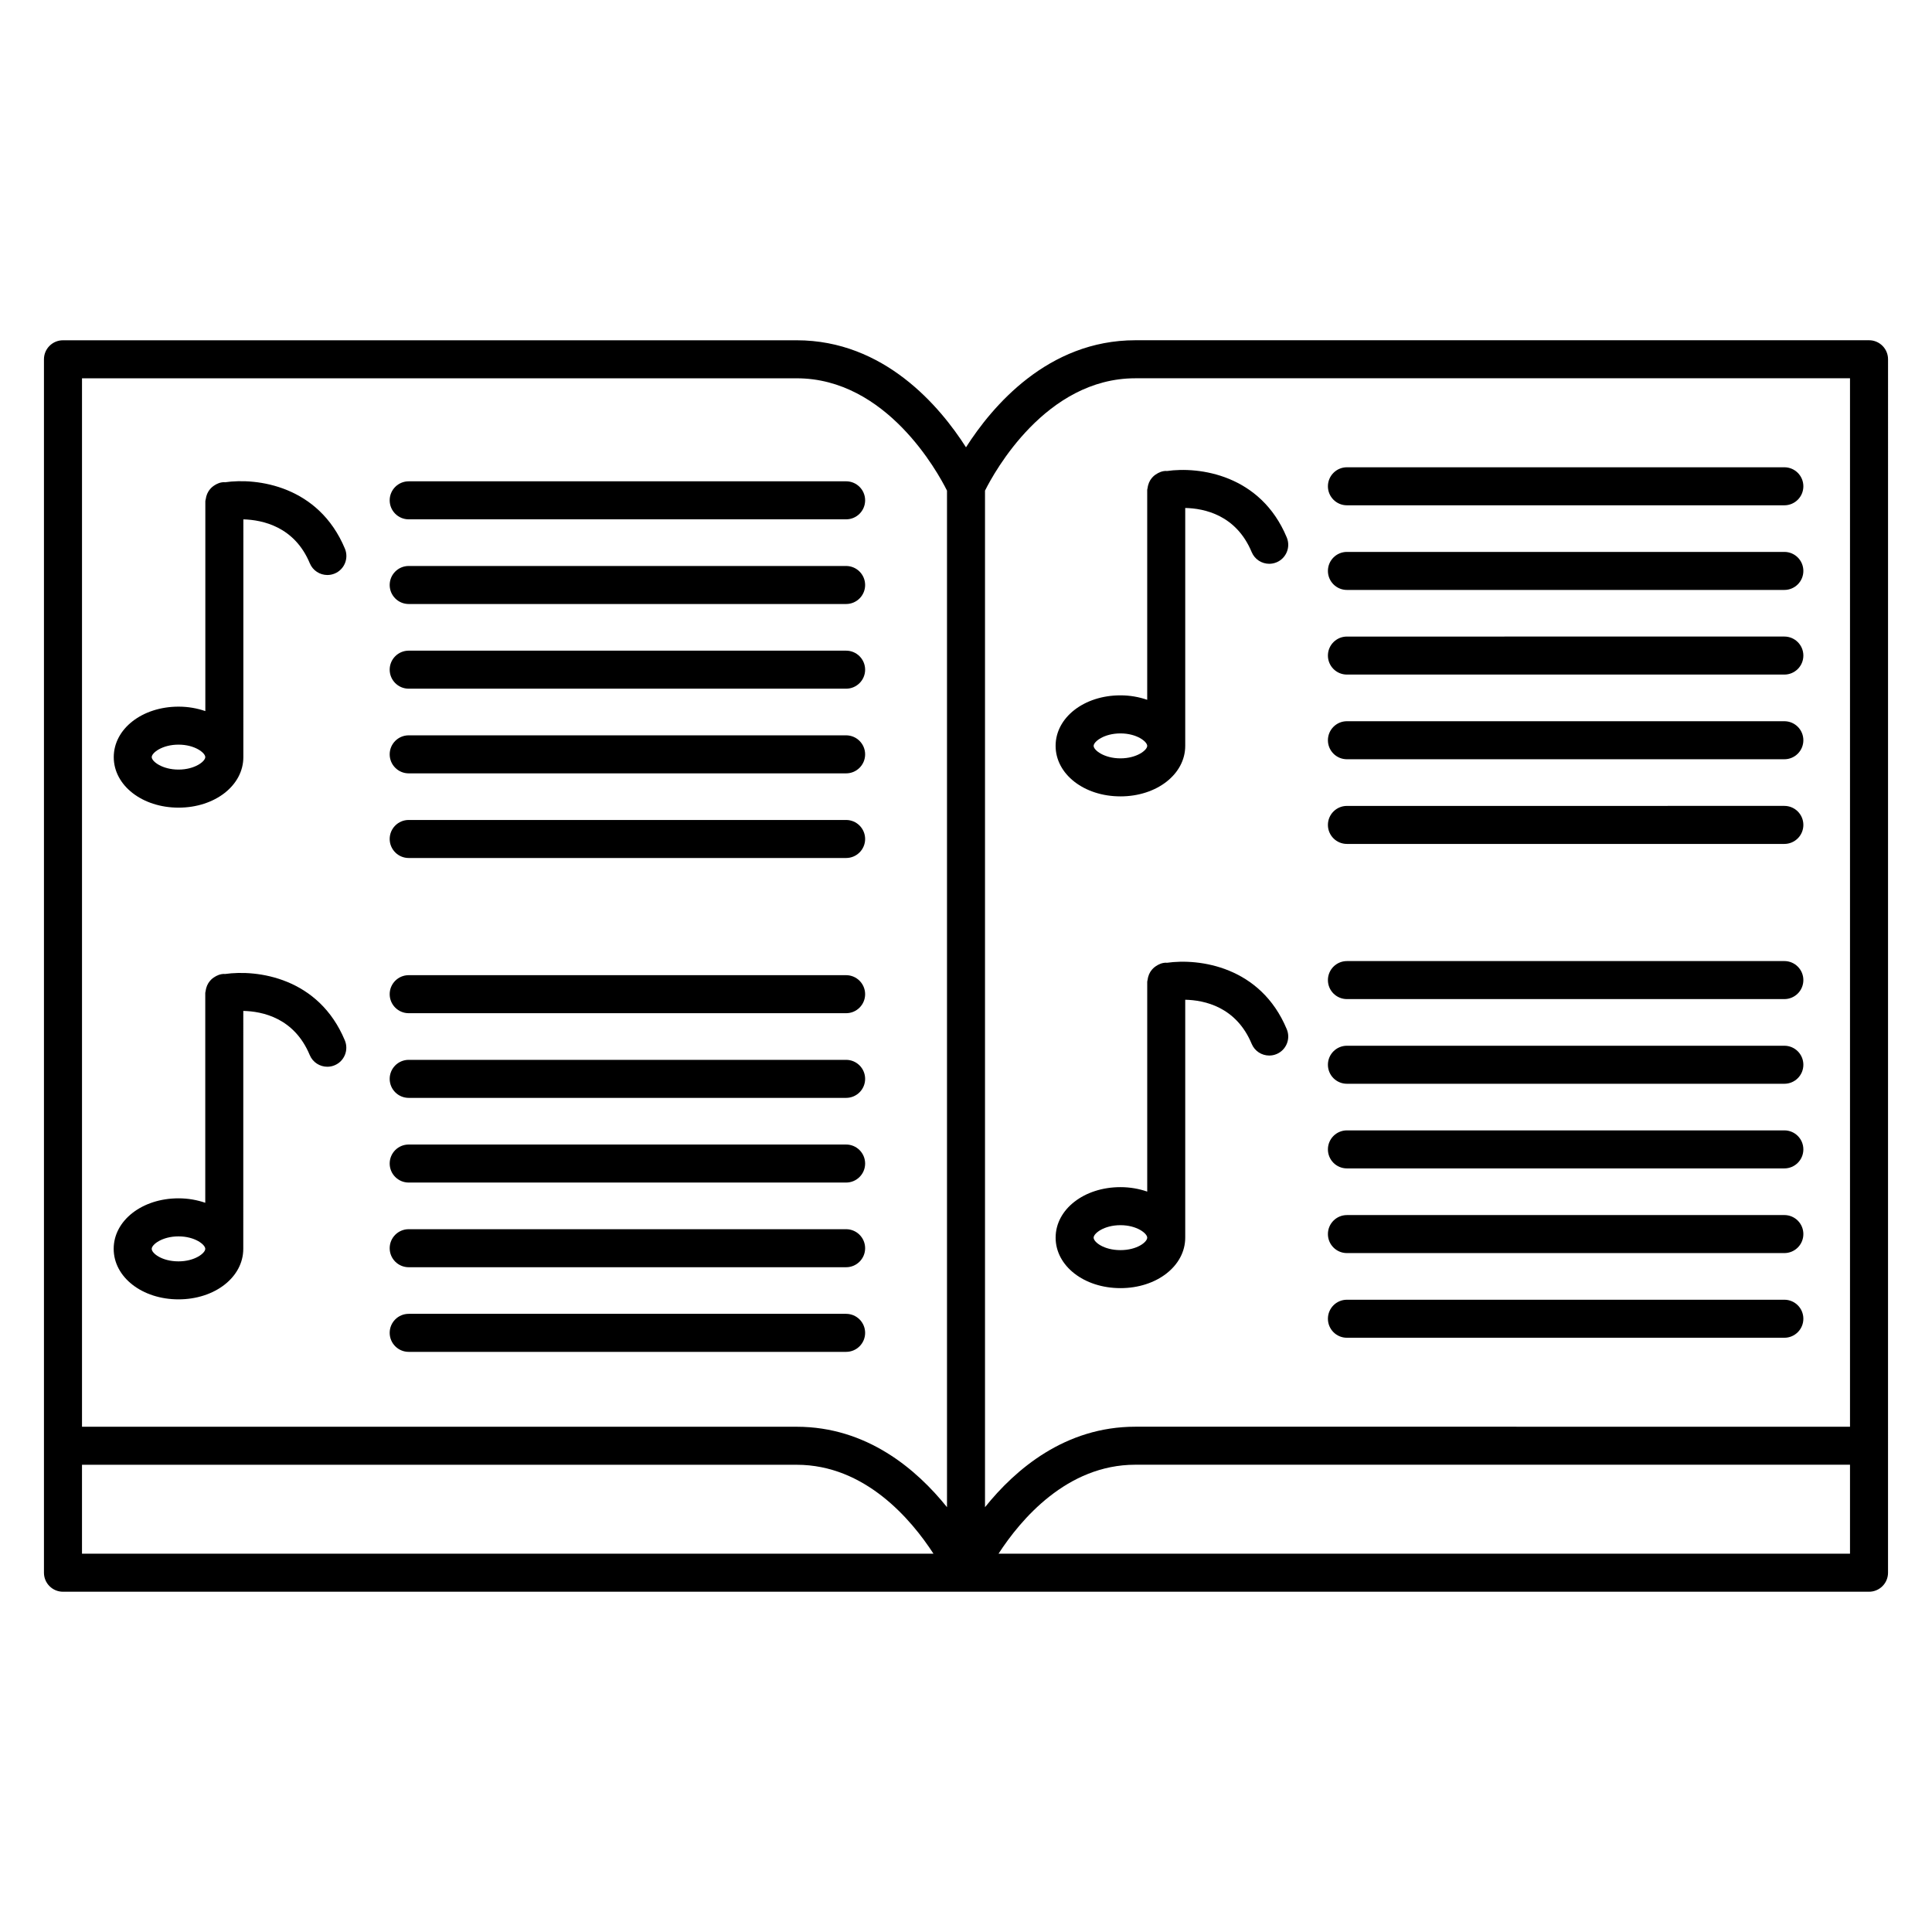
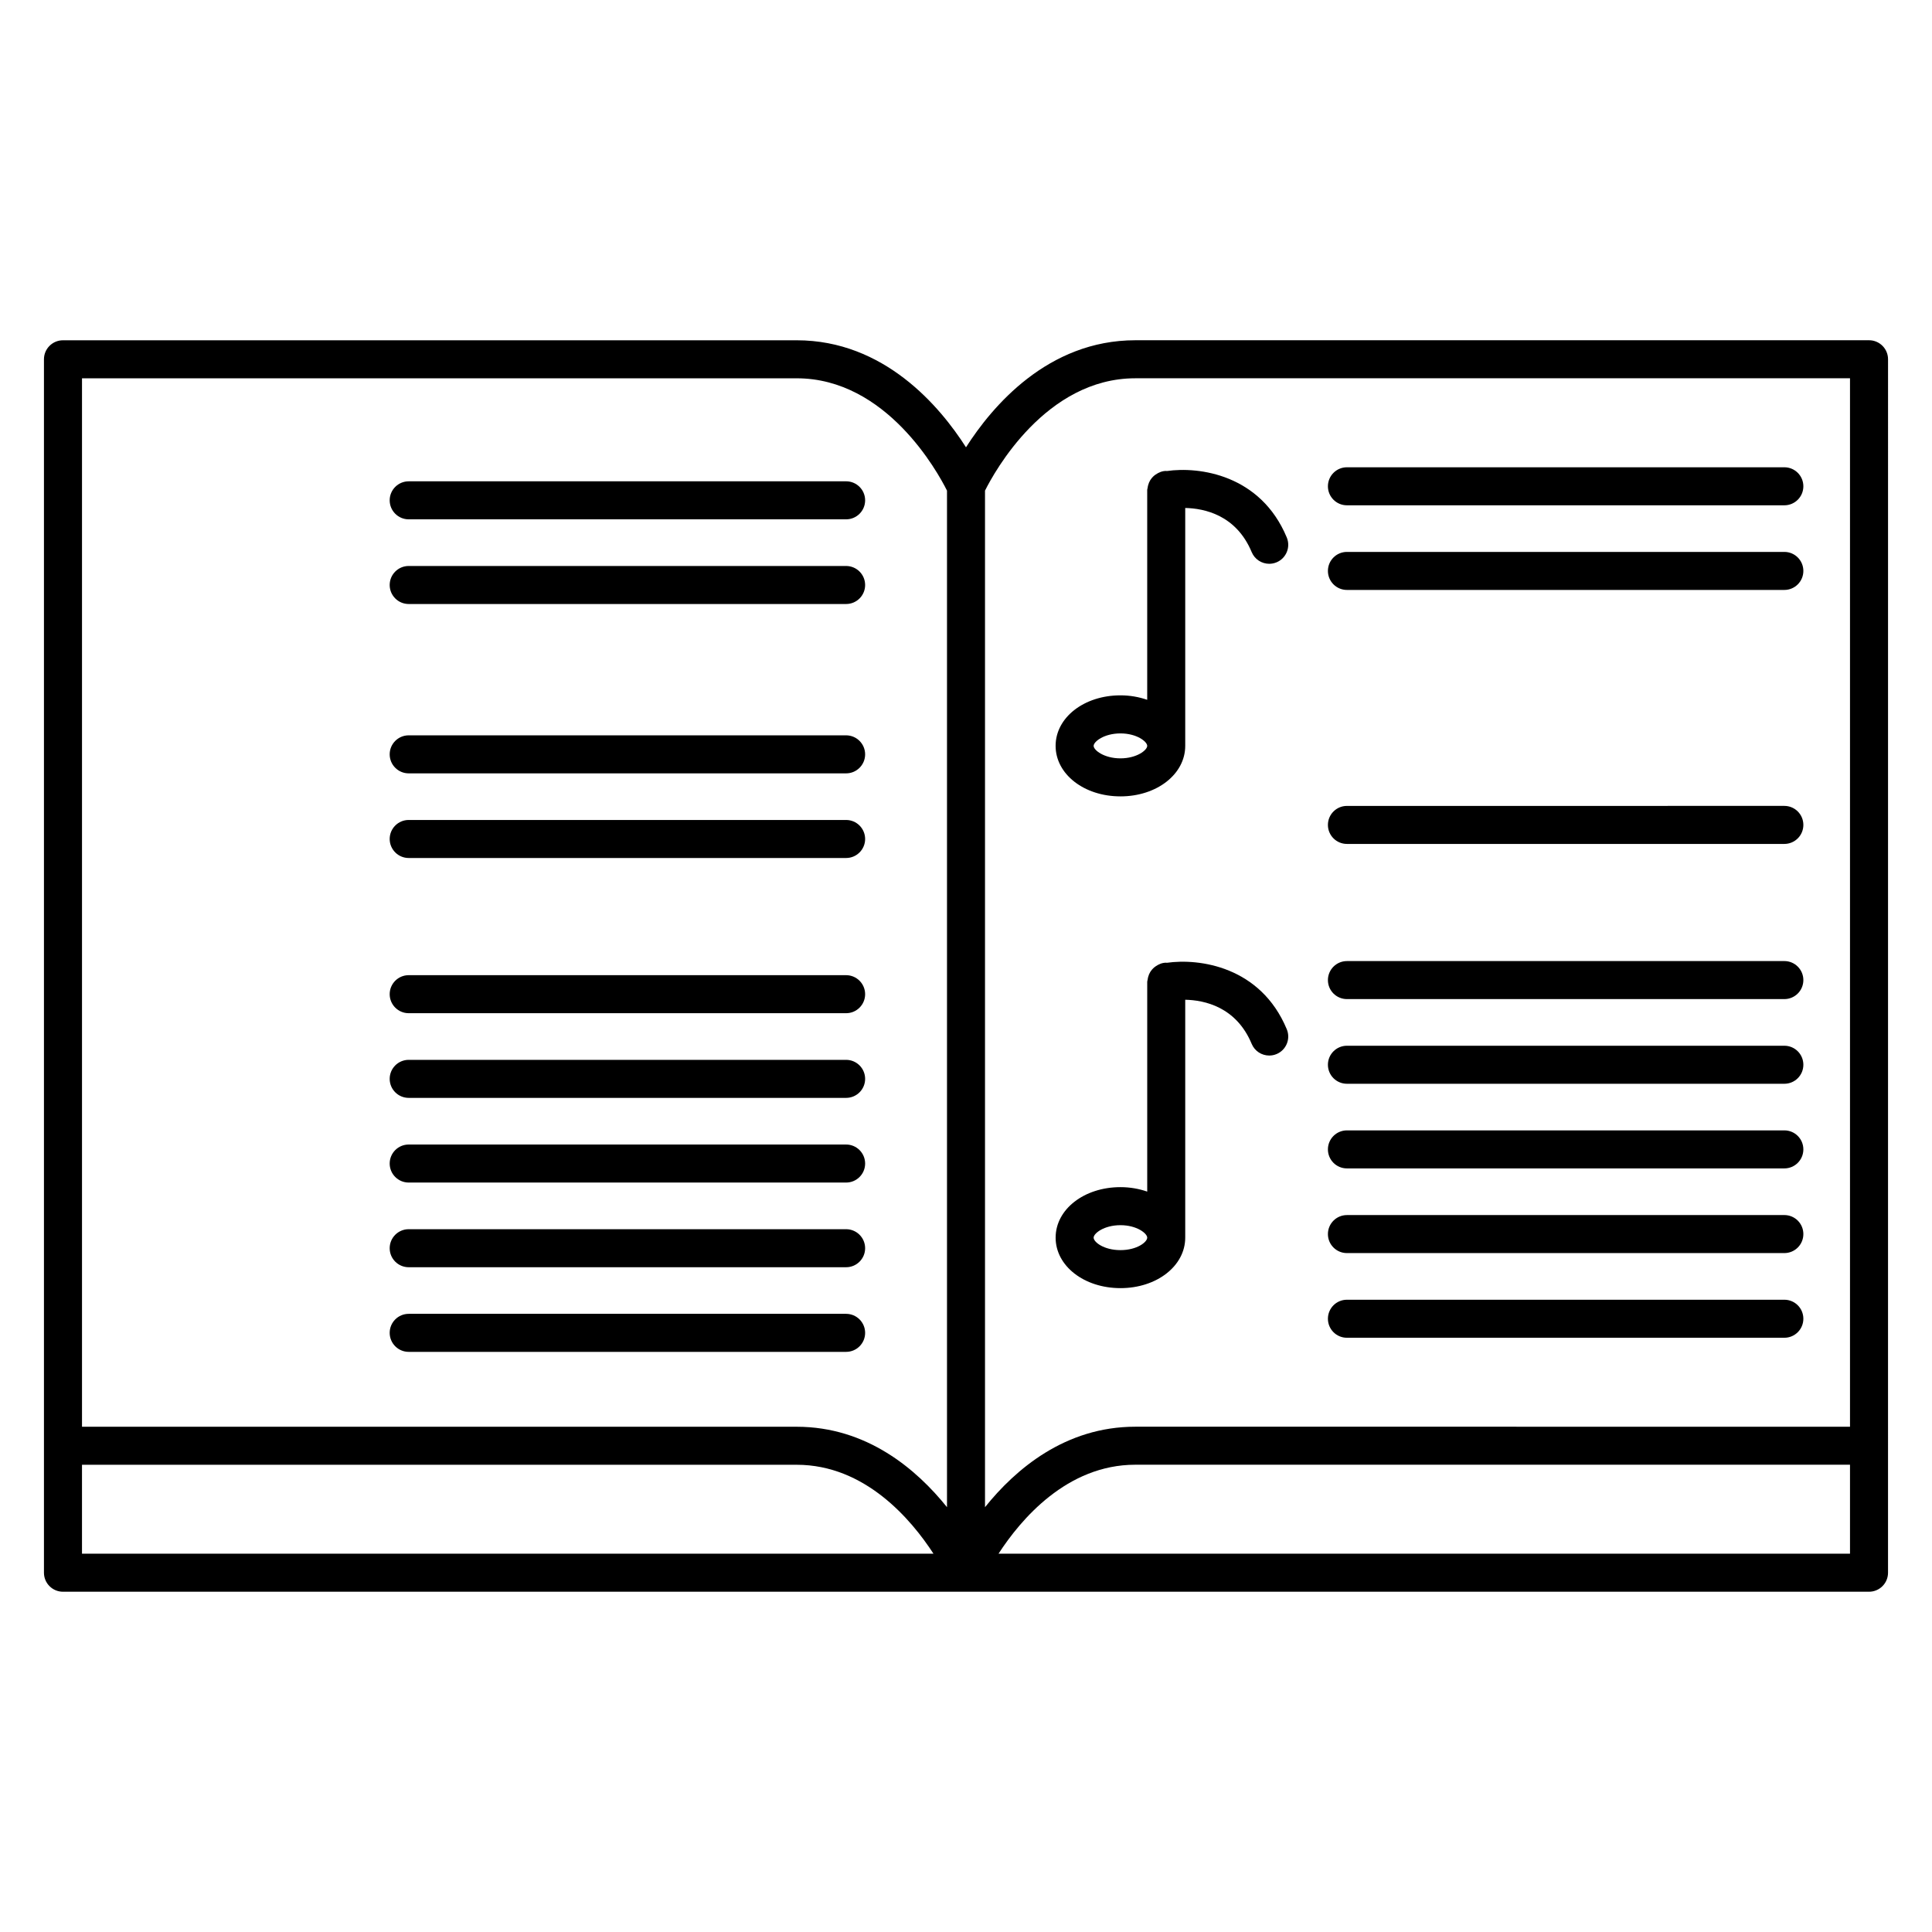
<svg xmlns="http://www.w3.org/2000/svg" fill="#000000" width="800px" height="800px" version="1.1" viewBox="144 144 512 512">
  <g>
    <path d="m639.31 234.17h-194.44c-23.199 0-37.961 17.543-44.871 28.371-6.906-10.82-21.664-28.363-44.871-28.363h-194.44c-2.781 0-5.039 2.258-5.039 5.039v321.57c0 2.785 2.258 5.039 5.039 5.039h478.62c2.785 0 5.039-2.254 5.039-5.039l0.004-321.58c0-2.781-2.254-5.039-5.039-5.039zm-473.58 298.01h189.4c18.137 0 30.375 14.516 36.25 23.566h-225.65zm279.14-0.012h189.4v23.578h-225.65c5.875-9.059 18.117-23.578 36.25-23.578zm0-287.92h189.4v277.85l-189.4-0.004c-18.586 0-31.77 11.273-39.832 21.328v-269.4c2.445-4.891 16.062-29.773 39.832-29.773zm-49.906 29.773v269.4c-8.066-10.047-21.246-21.316-39.832-21.316h-189.4v-277.85h189.4c23.77-0.004 37.387 24.875 39.832 29.766z" />
    <path d="m500.95 277.91h115.92c2.785 0 5.039-2.258 5.039-5.039s-2.254-5.039-5.039-5.039h-115.92c-2.785 0-5.039 2.258-5.039 5.039s2.25 5.039 5.039 5.039z" />
    <path d="m500.95 300.34h115.92c2.785 0 5.039-2.258 5.039-5.039s-2.254-5.039-5.039-5.039h-115.92c-2.785 0-5.039 2.258-5.039 5.039s2.25 5.039 5.039 5.039z" />
-     <path d="m500.95 322.77h115.92c2.785 0 5.039-2.258 5.039-5.039s-2.254-5.039-5.039-5.039l-115.92 0.004c-2.785 0-5.039 2.258-5.039 5.039 0 2.777 2.25 5.035 5.039 5.035z" />
-     <path d="m500.95 345.21h115.92c2.785 0 5.039-2.258 5.039-5.039s-2.254-5.039-5.039-5.039h-115.92c-2.785 0-5.039 2.258-5.039 5.039s2.25 5.039 5.039 5.039z" />
    <path d="m500.95 367.65h115.92c2.785 0 5.039-2.258 5.039-5.039s-2.254-5.039-5.039-5.039l-115.92 0.004c-2.785 0-5.039 2.258-5.039 5.039 0 2.777 2.25 5.035 5.039 5.035z" />
    <path d="m500.95 408.77h115.92c2.785 0 5.039-2.258 5.039-5.039s-2.254-5.039-5.039-5.039l-115.92 0.004c-2.785 0-5.039 2.258-5.039 5.039s2.25 5.035 5.039 5.035z" />
    <path d="m500.95 431.21h115.92c2.785 0 5.039-2.254 5.039-5.039s-2.254-5.039-5.039-5.039h-115.92c-2.785 0-5.039 2.254-5.039 5.039s2.25 5.039 5.039 5.039z" />
    <path d="m500.95 453.64h115.92c2.785 0 5.039-2.254 5.039-5.039 0-2.785-2.254-5.039-5.039-5.039h-115.92c-2.785 0-5.039 2.254-5.039 5.039 0 2.785 2.25 5.039 5.039 5.039z" />
    <path d="m500.95 476.08h115.92c2.785 0 5.039-2.254 5.039-5.039 0-2.785-2.254-5.039-5.039-5.039l-115.92 0.004c-2.785 0-5.039 2.254-5.039 5.039s2.25 5.035 5.039 5.035z" />
    <path d="m500.95 498.52h115.92c2.785 0 5.039-2.254 5.039-5.039 0-2.785-2.254-5.039-5.039-5.039h-115.92c-2.785 0-5.039 2.254-5.039 5.039 0 2.785 2.25 5.039 5.039 5.039z" />
    <path d="m247.27 276.59c0 2.781 2.258 5.039 5.039 5.039h115.92c2.781 0 5.039-2.258 5.039-5.039s-2.258-5.039-5.039-5.039l-115.92 0.004c-2.789 0-5.039 2.254-5.039 5.035z" />
    <path d="m368.22 293.99h-115.91c-2.781 0-5.039 2.258-5.039 5.039s2.258 5.039 5.039 5.039h115.92c2.781 0 5.039-2.258 5.039-5.039-0.004-2.781-2.262-5.039-5.047-5.039z" />
-     <path d="m368.22 316.43h-115.91c-2.781 0-5.039 2.258-5.039 5.039s2.258 5.039 5.039 5.039h115.92c2.781 0 5.039-2.258 5.039-5.039-0.004-2.781-2.262-5.039-5.047-5.039z" />
    <path d="m368.22 338.87h-115.91c-2.781 0-5.039 2.258-5.039 5.039s2.258 5.039 5.039 5.039h115.92c2.781 0 5.039-2.258 5.039-5.039-0.004-2.781-2.262-5.039-5.047-5.039z" />
    <path d="m368.22 361.3h-115.91c-2.781 0-5.039 2.258-5.039 5.039s2.258 5.039 5.039 5.039h115.92c2.781 0 5.039-2.258 5.039-5.039-0.004-2.781-2.262-5.039-5.047-5.039z" />
    <path d="m368.22 402.43h-115.91c-2.781 0-5.039 2.258-5.039 5.039 0 2.785 2.258 5.039 5.039 5.039h115.92c2.781 0 5.039-2.254 5.039-5.039-0.008-2.781-2.262-5.039-5.047-5.039z" />
    <path d="m368.22 424.87h-115.91c-2.781 0-5.039 2.254-5.039 5.039s2.258 5.039 5.039 5.039h115.92c2.781 0 5.039-2.254 5.039-5.039-0.004-2.789-2.262-5.039-5.047-5.039z" />
    <path d="m368.22 447.31h-115.91c-2.781 0-5.039 2.254-5.039 5.039 0 2.785 2.258 5.039 5.039 5.039h115.92c2.781 0 5.039-2.254 5.039-5.039-0.004-2.789-2.262-5.039-5.047-5.039z" />
    <path d="m368.22 469.75h-115.91c-2.781 0-5.039 2.254-5.039 5.039s2.258 5.039 5.039 5.039h115.92c2.781 0 5.039-2.254 5.039-5.039-0.004-2.789-2.262-5.039-5.047-5.039z" />
    <path d="m368.22 492.18h-115.91c-2.781 0-5.039 2.254-5.039 5.039s2.258 5.039 5.039 5.039h115.92c2.781 0 5.039-2.254 5.039-5.039-0.004-2.785-2.262-5.039-5.047-5.039z" />
    <path d="m440.93 355.05c9.629 0 17.168-5.879 17.168-13.383v-63.047c5.066 0.105 13.516 1.867 17.609 11.688 0.805 1.934 2.676 3.102 4.648 3.102 0.648 0 1.305-0.125 1.941-0.387 2.57-1.066 3.785-4.019 2.711-6.59-6.938-16.66-23.215-18.844-31.801-17.602-0.051 0-0.098-0.031-0.145-0.031-1.059 0-1.984 0.402-2.797 0.957-0.004 0-0.004 0.004-0.012 0.004-0.5 0.344-0.91 0.75-1.254 1.25-0.066 0.086-0.117 0.168-0.172 0.25-0.242 0.398-0.418 0.816-0.543 1.273-0.074 0.258-0.121 0.508-0.156 0.777-0.02 0.18-0.105 0.336-0.105 0.523v55.625c-2.156-0.746-4.539-1.184-7.094-1.184-9.633 0-17.18 5.879-17.18 13.383 0 7.504 7.547 13.391 17.18 13.391zm0-16.688c4.328 0 7.094 2.172 7.094 3.305s-2.766 3.305-7.094 3.305c-4.336 0-7.106-2.172-7.106-3.305s2.766-3.305 7.106-3.305z" />
    <path d="m440.93 485.37c9.629 0 17.168-5.879 17.168-13.383v-63.043c5.066 0.105 13.516 1.867 17.609 11.688 0.805 1.934 2.676 3.098 4.648 3.098 0.648 0 1.305-0.121 1.941-0.387 2.57-1.066 3.785-4.019 2.711-6.59-6.938-16.66-23.219-18.832-31.805-17.598-0.051 0-0.098-0.031-0.141-0.031-1.055 0-1.98 0.398-2.785 0.953-0.012 0.004-0.02 0.012-0.023 0.016-0.492 0.336-0.906 0.746-1.246 1.238-0.066 0.086-0.121 0.172-0.18 0.266-0.242 0.395-0.414 0.805-0.539 1.266-0.074 0.258-0.121 0.508-0.156 0.781-0.02 0.18-0.105 0.336-0.105 0.523v55.621c-2.156-0.742-4.539-1.18-7.094-1.18-9.633 0-17.18 5.879-17.18 13.383-0.004 7.5 7.543 13.379 17.176 13.379zm0-16.684c4.328 0 7.094 2.172 7.094 3.305 0 1.164-2.691 3.305-7.094 3.305-4.41 0-7.106-2.141-7.106-3.305 0-1.141 2.766-3.305 7.106-3.305z" />
-     <path d="m203.59 271.81c-0.051 0-0.098-0.031-0.145-0.031-1.055 0-1.98 0.398-2.785 0.953 0 0-0.004 0.004-0.012 0.012-0.5 0.344-0.91 0.754-1.258 1.254-0.055 0.074-0.105 0.145-0.152 0.227-0.258 0.414-0.441 0.848-0.57 1.328-0.066 0.223-0.105 0.441-0.137 0.68-0.023 0.203-0.117 0.383-0.117 0.59v55.625c-2.156-0.746-4.543-1.18-7.094-1.18-9.633 0-17.176 5.879-17.176 13.383 0 7.5 7.547 13.383 17.176 13.383 9.629 0 17.168-5.879 17.168-13.383l0.004-63.016c5.094 0.141 13.562 1.93 17.609 11.645 0.805 1.934 2.68 3.102 4.656 3.102 0.645 0 1.301-0.125 1.934-0.387 2.57-1.066 3.785-4.019 2.715-6.59-6.961-16.66-23.254-18.844-31.816-17.594zm-12.285 76.137c-4.332 0-7.098-2.172-7.098-3.305s2.766-3.305 7.098-3.305c4.332 0 7.094 2.172 7.094 3.305s-2.762 3.305-7.094 3.305z" />
-     <path d="m203.58 402.13c-0.051 0-0.098-0.031-0.145-0.031-1.055 0-1.977 0.398-2.781 0.945-0.016 0.004-0.023 0.016-0.039 0.023-0.488 0.336-0.891 0.742-1.234 1.23-0.066 0.09-0.125 0.18-0.188 0.277-0.238 0.395-0.414 0.801-0.535 1.254-0.074 0.262-0.121 0.516-0.156 0.781-0.02 0.18-0.105 0.332-0.105 0.523v55.617c-2.156-0.742-4.543-1.18-7.094-1.18-9.633 0-17.176 5.879-17.176 13.383 0 7.508 7.547 13.391 17.176 13.391 9.629 0 17.168-5.883 17.168-13.391l0.004-63.047c5.066 0.105 13.516 1.863 17.609 11.695 0.805 1.934 2.68 3.098 4.656 3.098 0.645 0 1.301-0.121 1.934-0.387 2.57-1.066 3.785-4.019 2.715-6.59-6.945-16.672-23.223-18.828-31.809-17.594zm-12.277 76.145c-4.402 0-7.098-2.144-7.098-3.316 0-1.137 2.766-3.305 7.098-3.305 4.332 0 7.094 2.172 7.094 3.305 0 1.133-2.762 3.316-7.094 3.316z" />
  </g>
</svg>